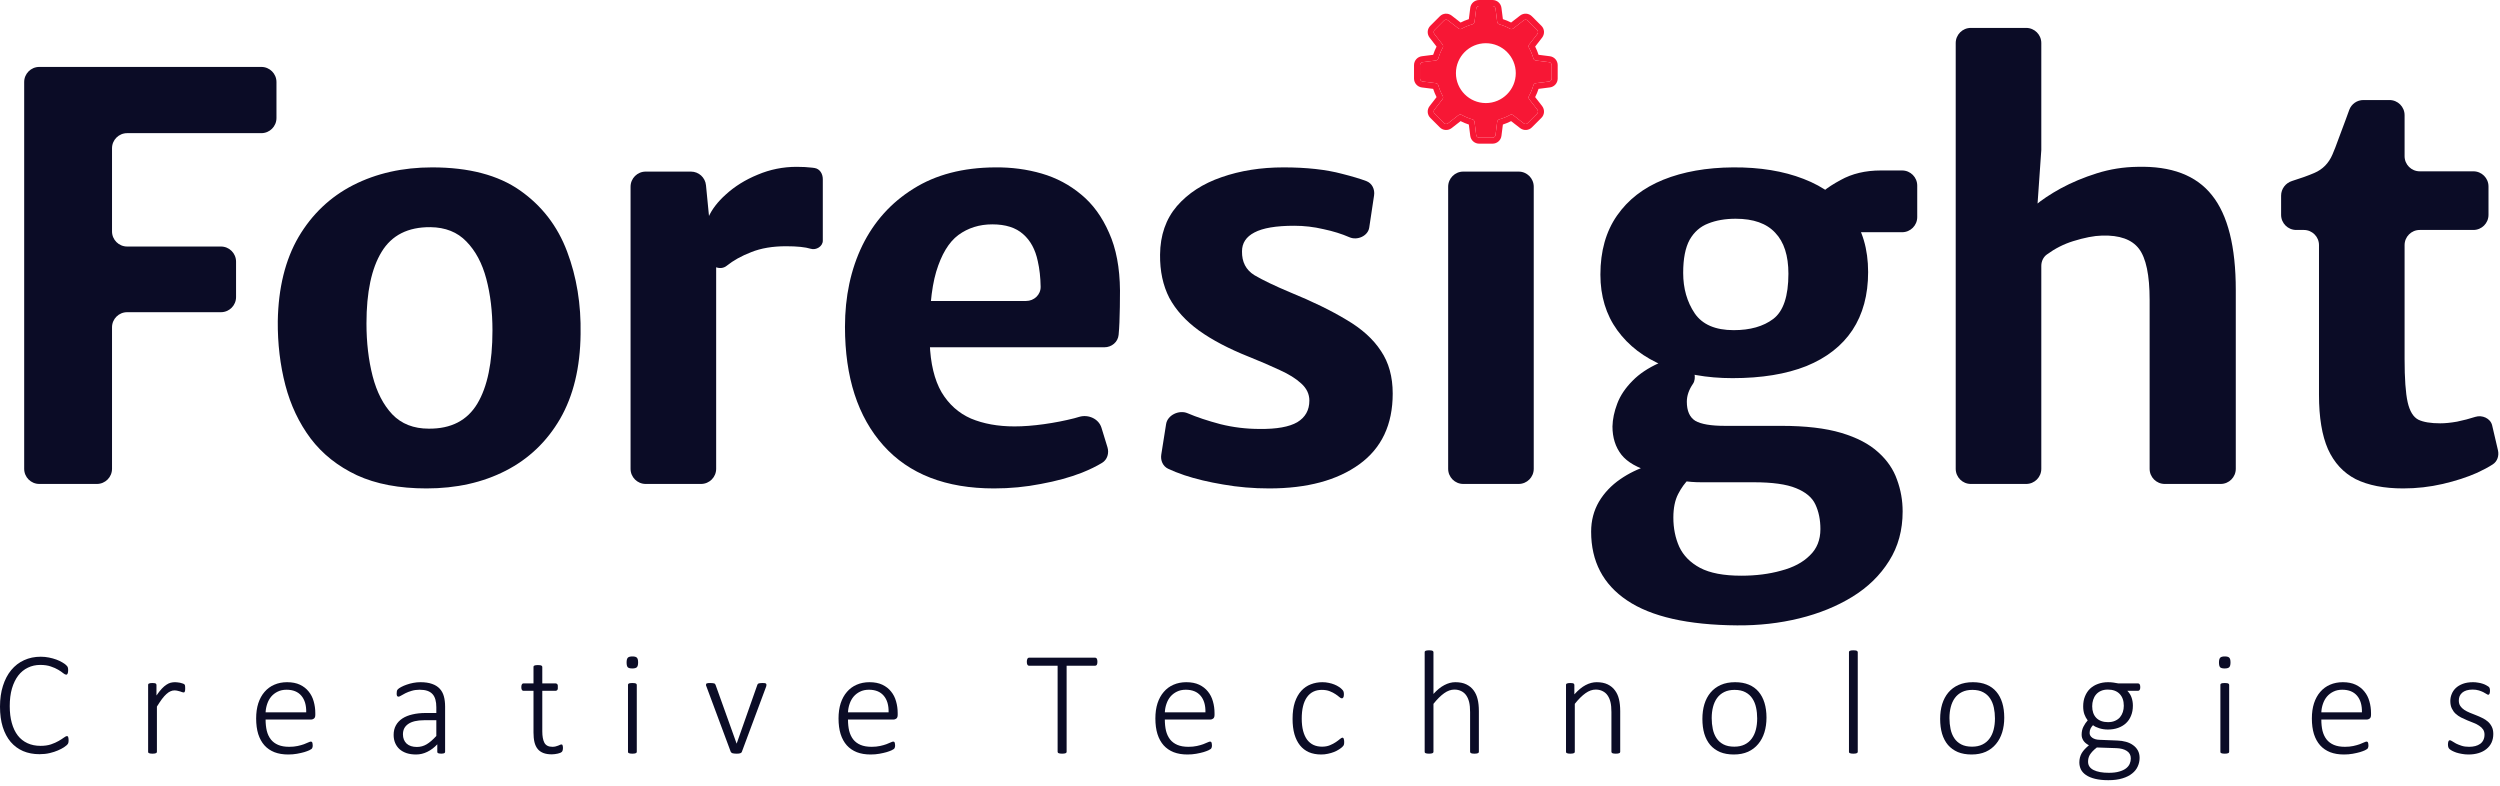
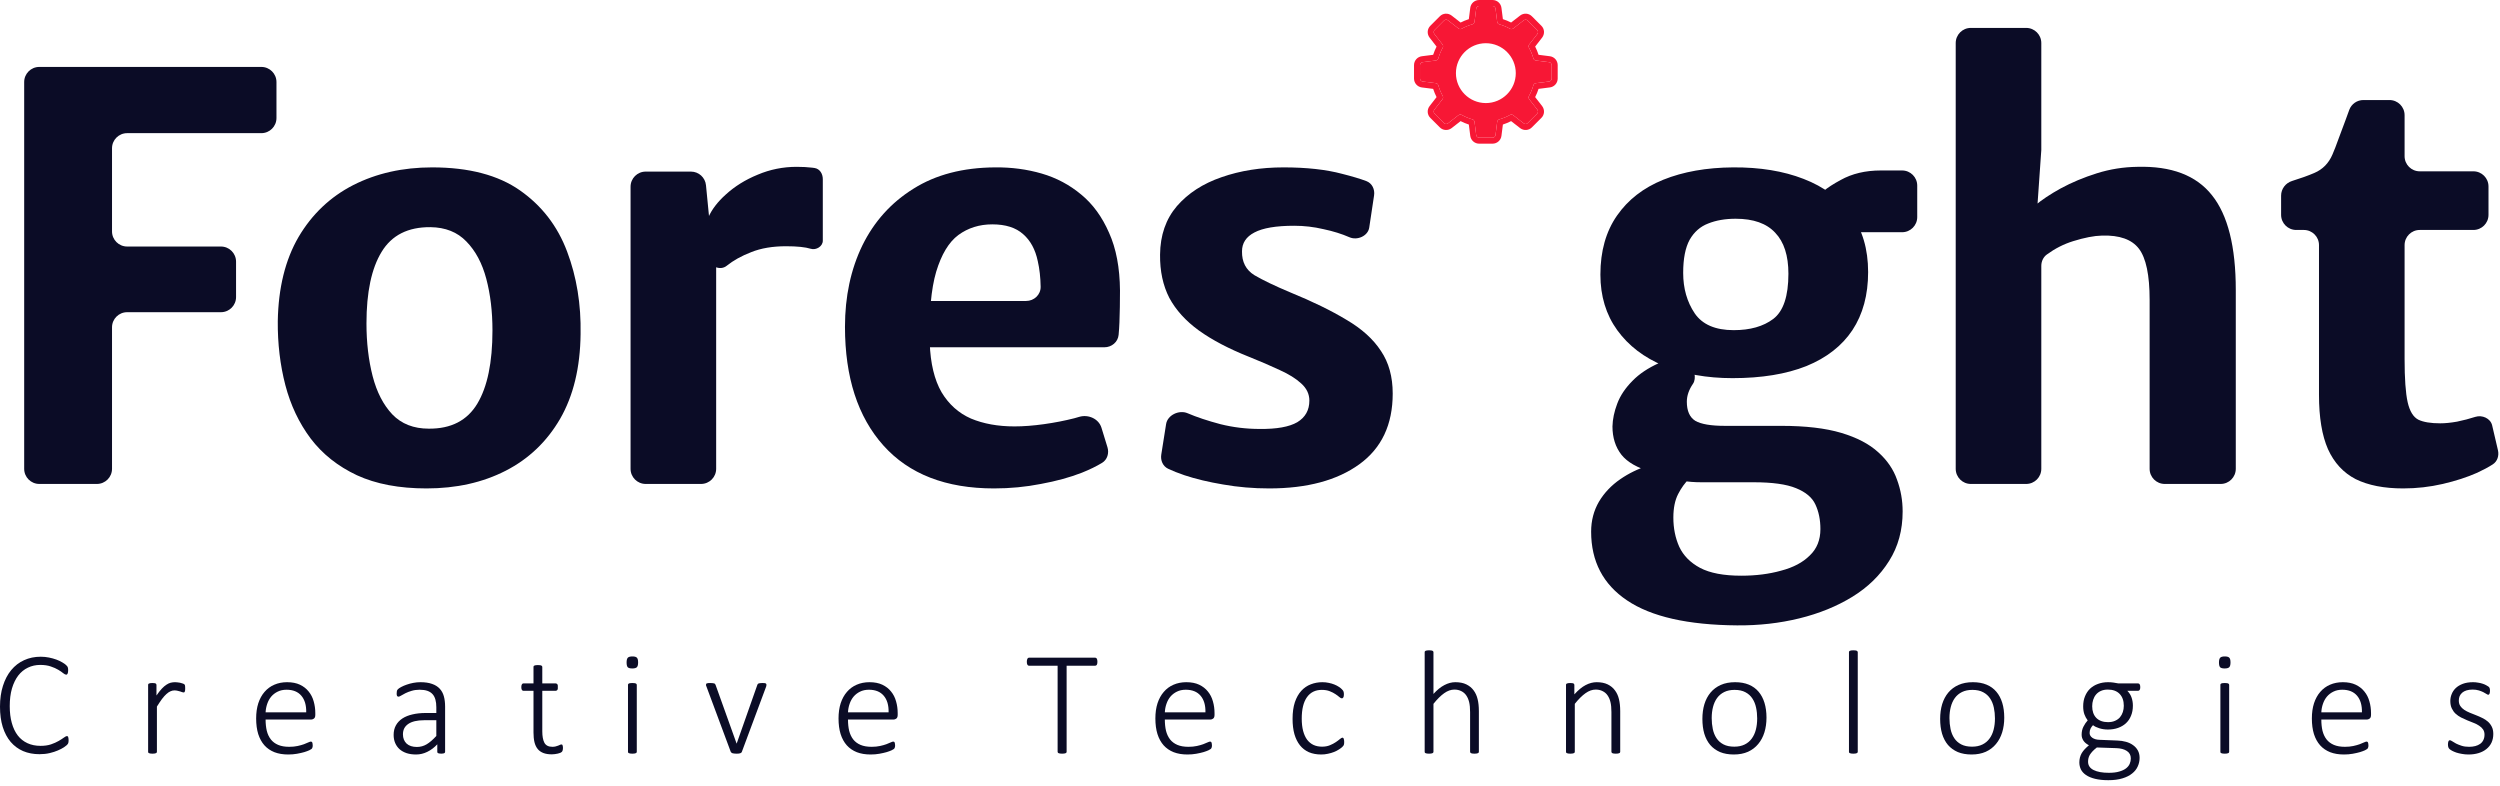
<svg xmlns="http://www.w3.org/2000/svg" width="213" height="67" viewBox="0 0 213 67" fill="none">
  <path d="M5.845 63.068C5.845 63.115 5.843 63.157 5.838 63.194C5.834 63.232 5.828 63.266 5.82 63.295C5.811 63.324 5.799 63.352 5.782 63.377C5.769 63.402 5.742 63.435 5.7 63.477C5.662 63.515 5.576 63.58 5.442 63.672C5.308 63.761 5.138 63.849 4.932 63.937C4.731 64.025 4.498 64.1 4.234 64.163C3.97 64.226 3.678 64.257 3.36 64.257C2.848 64.257 2.384 64.169 1.969 63.993C1.554 63.813 1.2 63.551 0.906 63.207C0.616 62.863 0.392 62.439 0.233 61.936C0.078 61.433 -7.43866e-05 60.858 -7.43866e-05 60.212C-7.43866e-05 59.549 0.084 58.956 0.252 58.432C0.419 57.903 0.654 57.456 0.956 57.092C1.262 56.722 1.627 56.441 2.051 56.248C2.479 56.051 2.951 55.953 3.467 55.953C3.71 55.953 3.945 55.976 4.171 56.022C4.402 56.068 4.614 56.127 4.807 56.198C5 56.269 5.172 56.351 5.323 56.444C5.478 56.536 5.583 56.611 5.637 56.67C5.696 56.724 5.731 56.764 5.744 56.789C5.761 56.815 5.773 56.844 5.782 56.878C5.79 56.907 5.796 56.943 5.801 56.985C5.805 57.022 5.807 57.066 5.807 57.117C5.807 57.175 5.803 57.228 5.794 57.274C5.79 57.316 5.78 57.354 5.763 57.387C5.75 57.417 5.734 57.44 5.713 57.456C5.692 57.473 5.666 57.482 5.637 57.482C5.578 57.482 5.495 57.44 5.385 57.356C5.281 57.268 5.14 57.171 4.964 57.066C4.792 56.962 4.58 56.867 4.328 56.783C4.077 56.695 3.777 56.651 3.429 56.651C3.047 56.651 2.697 56.729 2.378 56.884C2.059 57.035 1.785 57.259 1.554 57.557C1.327 57.855 1.149 58.222 1.019 58.658C0.893 59.094 0.83 59.596 0.83 60.162C0.83 60.703 0.889 61.183 1.007 61.602C1.124 62.022 1.294 62.376 1.516 62.666C1.738 62.951 2.013 63.169 2.34 63.32C2.668 63.471 3.039 63.547 3.454 63.547C3.794 63.547 4.089 63.505 4.341 63.421C4.597 63.333 4.815 63.236 4.995 63.131C5.176 63.026 5.323 62.932 5.436 62.848C5.553 62.76 5.643 62.716 5.706 62.716C5.731 62.716 5.752 62.722 5.769 62.735C5.786 62.743 5.799 62.762 5.807 62.792C5.82 62.817 5.828 62.852 5.832 62.899C5.841 62.945 5.845 63.001 5.845 63.068Z" fill="#0B0C26" />
  <path d="M15.778 58.645C15.778 58.708 15.776 58.763 15.772 58.809C15.768 58.851 15.76 58.887 15.747 58.916C15.739 58.941 15.726 58.962 15.709 58.979C15.697 58.992 15.678 58.998 15.653 58.998C15.615 58.998 15.571 58.989 15.521 58.973C15.47 58.952 15.412 58.931 15.344 58.91C15.277 58.889 15.204 58.87 15.124 58.853C15.044 58.832 14.956 58.822 14.86 58.822C14.747 58.822 14.636 58.847 14.527 58.897C14.417 58.943 14.302 59.021 14.18 59.13C14.063 59.235 13.937 59.375 13.803 59.551C13.673 59.728 13.528 59.944 13.369 60.2V64.05C13.369 64.075 13.363 64.098 13.35 64.119C13.337 64.14 13.316 64.157 13.287 64.169C13.262 64.182 13.224 64.192 13.174 64.201C13.128 64.209 13.067 64.213 12.991 64.213C12.92 64.213 12.859 64.209 12.809 64.201C12.763 64.192 12.725 64.182 12.696 64.169C12.666 64.157 12.645 64.14 12.633 64.119C12.624 64.098 12.62 64.075 12.62 64.05V58.356C12.62 58.331 12.624 58.308 12.633 58.287C12.645 58.266 12.666 58.249 12.696 58.237C12.725 58.22 12.761 58.209 12.803 58.205C12.849 58.197 12.908 58.193 12.979 58.193C13.05 58.193 13.109 58.197 13.155 58.205C13.201 58.209 13.237 58.22 13.262 58.237C13.287 58.249 13.304 58.266 13.312 58.287C13.325 58.308 13.331 58.331 13.331 58.356V59.256C13.495 59.017 13.646 58.824 13.784 58.677C13.922 58.53 14.055 58.417 14.18 58.337C14.306 58.253 14.428 58.197 14.545 58.167C14.667 58.138 14.791 58.123 14.917 58.123C14.971 58.123 15.034 58.127 15.105 58.136C15.177 58.14 15.252 58.151 15.332 58.167C15.416 58.184 15.489 58.205 15.552 58.23C15.619 58.251 15.665 58.272 15.69 58.293C15.716 58.31 15.732 58.327 15.741 58.343C15.749 58.356 15.755 58.375 15.76 58.4C15.768 58.421 15.772 58.453 15.772 58.495C15.776 58.532 15.778 58.583 15.778 58.645Z" fill="#0B0C26" />
  <path d="M26.864 60.91C26.864 61.061 26.824 61.166 26.744 61.225C26.664 61.28 26.587 61.307 26.511 61.307H22.629C22.629 61.659 22.663 61.978 22.73 62.263C22.801 62.548 22.917 62.794 23.076 62.999C23.235 63.201 23.443 63.356 23.699 63.465C23.955 63.574 24.269 63.628 24.643 63.628C24.907 63.628 25.144 63.605 25.354 63.559C25.563 63.513 25.744 63.463 25.895 63.408C26.05 63.349 26.176 63.297 26.272 63.251C26.373 63.205 26.444 63.182 26.486 63.182C26.511 63.182 26.534 63.188 26.555 63.201C26.576 63.213 26.593 63.234 26.606 63.264C26.618 63.289 26.627 63.322 26.631 63.364C26.639 63.406 26.643 63.459 26.643 63.521C26.643 63.551 26.641 63.58 26.637 63.609C26.633 63.635 26.627 63.66 26.618 63.685C26.614 63.706 26.606 63.727 26.593 63.748C26.581 63.769 26.564 63.79 26.543 63.811C26.522 63.832 26.457 63.87 26.348 63.924C26.239 63.974 26.096 64.027 25.92 64.081C25.744 64.132 25.538 64.178 25.303 64.22C25.073 64.262 24.823 64.283 24.555 64.283C24.114 64.283 23.724 64.218 23.384 64.088C23.045 63.953 22.759 63.758 22.529 63.502C22.298 63.242 22.122 62.922 22 62.54C21.883 62.158 21.824 61.716 21.824 61.212C21.824 60.73 21.885 60.298 22.007 59.916C22.132 59.535 22.311 59.212 22.541 58.947C22.772 58.679 23.049 58.476 23.372 58.337C23.699 58.195 24.062 58.123 24.46 58.123C24.888 58.123 25.253 58.195 25.555 58.337C25.857 58.48 26.104 58.673 26.297 58.916C26.494 59.155 26.637 59.434 26.725 59.753C26.817 60.072 26.864 60.407 26.864 60.76V60.91ZM26.09 60.69C26.102 60.086 25.964 59.614 25.674 59.275C25.385 58.935 24.964 58.765 24.41 58.765C24.125 58.765 23.873 58.82 23.655 58.929C23.441 59.033 23.259 59.174 23.108 59.35C22.961 59.526 22.848 59.732 22.768 59.967C22.688 60.197 22.642 60.439 22.629 60.69H26.09Z" fill="#0B0C26" />
  <path d="M37.923 64.05C37.923 64.092 37.909 64.125 37.88 64.151C37.854 64.171 37.819 64.186 37.773 64.195C37.731 64.207 37.672 64.213 37.596 64.213C37.525 64.213 37.464 64.207 37.414 64.195C37.364 64.186 37.324 64.171 37.294 64.151C37.269 64.125 37.257 64.092 37.257 64.05V63.414C37.001 63.691 36.718 63.905 36.407 64.056C36.101 64.207 35.782 64.283 35.451 64.283C35.153 64.283 34.885 64.245 34.646 64.169C34.411 64.09 34.212 63.979 34.048 63.836C33.884 63.689 33.759 63.513 33.67 63.307C33.582 63.102 33.538 62.871 33.538 62.615C33.538 62.301 33.603 62.028 33.733 61.798C33.863 61.563 34.048 61.368 34.287 61.212C34.526 61.057 34.813 60.942 35.149 60.866C35.484 60.787 35.858 60.747 36.269 60.747H37.175V60.256C37.175 60.013 37.15 59.799 37.099 59.614C37.049 59.426 36.967 59.268 36.854 59.142C36.741 59.017 36.594 58.922 36.414 58.859C36.233 58.797 36.013 58.765 35.753 58.765C35.501 58.765 35.275 58.797 35.074 58.859C34.872 58.918 34.696 58.985 34.545 59.061C34.394 59.136 34.268 59.206 34.167 59.268C34.071 59.327 34.002 59.356 33.96 59.356C33.935 59.356 33.912 59.352 33.891 59.344C33.87 59.336 33.851 59.321 33.834 59.3C33.822 59.275 33.811 59.245 33.803 59.212C33.798 59.174 33.796 59.13 33.796 59.08C33.796 58.992 33.803 58.922 33.815 58.872C33.828 58.818 33.859 58.765 33.91 58.715C33.964 58.66 34.059 58.597 34.193 58.526C34.327 58.455 34.48 58.39 34.652 58.331C34.828 58.268 35.017 58.218 35.218 58.18C35.419 58.142 35.621 58.123 35.822 58.123C36.212 58.123 36.541 58.172 36.81 58.268C37.078 58.36 37.294 58.495 37.458 58.671C37.626 58.847 37.745 59.065 37.817 59.325C37.888 59.581 37.923 59.872 37.923 60.2V64.05ZM37.175 61.363H36.137C35.835 61.363 35.571 61.391 35.344 61.445C35.117 61.5 34.929 61.579 34.778 61.684C34.627 61.789 34.514 61.915 34.438 62.062C34.367 62.209 34.331 62.376 34.331 62.565C34.331 62.892 34.434 63.154 34.639 63.352C34.849 63.544 35.143 63.641 35.52 63.641C35.818 63.641 36.095 63.566 36.351 63.414C36.611 63.259 36.885 63.022 37.175 62.703V61.363Z" fill="#0B0C26" />
  <path d="M65.303 58.343C65.303 58.356 65.301 58.371 65.297 58.388C65.297 58.4 65.295 58.413 65.291 58.425C65.291 58.438 65.289 58.453 65.284 58.469C65.28 58.482 65.276 58.495 65.272 58.507L63.208 64.05C63.196 64.084 63.177 64.111 63.152 64.132C63.127 64.153 63.095 64.169 63.057 64.182C63.02 64.195 62.973 64.203 62.919 64.207C62.868 64.211 62.808 64.213 62.736 64.213C62.665 64.213 62.602 64.209 62.548 64.201C62.493 64.197 62.447 64.188 62.409 64.176C62.371 64.163 62.34 64.146 62.315 64.125C62.29 64.104 62.271 64.079 62.258 64.05L60.195 58.507C60.182 58.474 60.172 58.446 60.163 58.425C60.159 58.404 60.155 58.388 60.151 58.375C60.151 58.362 60.151 58.352 60.151 58.343C60.151 58.314 60.157 58.289 60.169 58.268C60.182 58.247 60.201 58.232 60.226 58.224C60.255 58.211 60.293 58.203 60.339 58.199C60.386 58.195 60.442 58.193 60.509 58.193C60.602 58.193 60.675 58.197 60.729 58.205C60.784 58.209 60.826 58.218 60.855 58.23C60.889 58.243 60.912 58.26 60.925 58.281C60.941 58.302 60.956 58.327 60.968 58.356L62.749 63.326L62.762 63.358L62.774 63.326L64.523 58.356C64.532 58.327 64.544 58.302 64.561 58.281C64.578 58.26 64.601 58.243 64.63 58.23C64.664 58.218 64.706 58.209 64.756 58.205C64.811 58.197 64.88 58.193 64.964 58.193C65.031 58.193 65.085 58.195 65.127 58.199C65.173 58.203 65.209 58.211 65.234 58.224C65.259 58.237 65.276 58.253 65.284 58.274C65.297 58.291 65.303 58.314 65.303 58.343Z" fill="#0B0C26" />
  <path d="M76.483 60.91C76.483 61.061 76.443 61.166 76.363 61.225C76.284 61.28 76.206 61.307 76.13 61.307H72.249C72.249 61.659 72.282 61.978 72.349 62.263C72.421 62.548 72.536 62.794 72.695 62.999C72.855 63.201 73.062 63.356 73.318 63.465C73.574 63.574 73.889 63.628 74.262 63.628C74.526 63.628 74.763 63.605 74.973 63.559C75.183 63.513 75.363 63.463 75.514 63.408C75.669 63.349 75.795 63.297 75.891 63.251C75.992 63.205 76.063 63.182 76.105 63.182C76.13 63.182 76.154 63.188 76.174 63.201C76.195 63.213 76.212 63.234 76.225 63.264C76.237 63.289 76.246 63.322 76.25 63.364C76.258 63.406 76.263 63.459 76.263 63.521C76.263 63.551 76.26 63.58 76.256 63.609C76.252 63.635 76.246 63.66 76.237 63.685C76.233 63.706 76.225 63.727 76.212 63.748C76.2 63.769 76.183 63.79 76.162 63.811C76.141 63.832 76.076 63.87 75.967 63.924C75.858 63.974 75.715 64.027 75.539 64.081C75.363 64.132 75.157 64.178 74.922 64.22C74.692 64.262 74.442 64.283 74.174 64.283C73.734 64.283 73.343 64.218 73.004 64.088C72.664 63.953 72.379 63.758 72.148 63.502C71.917 63.242 71.741 62.922 71.62 62.54C71.502 62.158 71.443 61.716 71.443 61.212C71.443 60.73 71.504 60.298 71.626 59.916C71.752 59.535 71.93 59.212 72.161 58.947C72.391 58.679 72.668 58.476 72.991 58.337C73.318 58.195 73.681 58.123 74.079 58.123C74.507 58.123 74.872 58.195 75.174 58.337C75.476 58.48 75.724 58.673 75.917 58.916C76.114 59.155 76.256 59.434 76.344 59.753C76.437 60.072 76.483 60.407 76.483 60.76V60.91ZM75.709 60.69C75.722 60.086 75.583 59.614 75.294 59.275C75.004 58.935 74.583 58.765 74.029 58.765C73.744 58.765 73.492 58.82 73.274 58.929C73.06 59.033 72.878 59.174 72.727 59.35C72.58 59.526 72.467 59.732 72.387 59.967C72.307 60.197 72.261 60.439 72.249 60.69H75.709Z" fill="#0B0C26" />
  <path d="M93.5 56.387C93.5 56.441 93.496 56.49 93.487 56.532C93.479 56.574 93.466 56.609 93.45 56.639C93.433 56.664 93.412 56.685 93.387 56.701C93.362 56.714 93.334 56.72 93.305 56.72H90.876V64.05C90.876 64.075 90.87 64.098 90.858 64.119C90.845 64.14 90.824 64.157 90.795 64.169C90.765 64.182 90.725 64.192 90.675 64.201C90.625 64.209 90.564 64.213 90.493 64.213C90.421 64.213 90.361 64.209 90.31 64.201C90.26 64.192 90.22 64.182 90.191 64.169C90.161 64.157 90.14 64.14 90.128 64.119C90.115 64.098 90.109 64.075 90.109 64.05V56.72H87.68C87.647 56.72 87.618 56.714 87.592 56.701C87.571 56.685 87.552 56.664 87.536 56.639C87.519 56.609 87.506 56.574 87.498 56.532C87.49 56.49 87.485 56.441 87.485 56.387C87.485 56.328 87.49 56.278 87.498 56.236C87.506 56.19 87.519 56.152 87.536 56.123C87.552 56.093 87.571 56.072 87.592 56.06C87.618 56.043 87.647 56.035 87.68 56.035H93.305C93.334 56.035 93.362 56.043 93.387 56.06C93.412 56.072 93.433 56.093 93.45 56.123C93.466 56.152 93.479 56.19 93.487 56.236C93.496 56.278 93.5 56.328 93.5 56.387Z" fill="#0B0C26" />
  <path d="M103.478 60.91C103.478 61.061 103.438 61.166 103.358 61.225C103.279 61.28 103.201 61.307 103.126 61.307H99.244C99.244 61.659 99.277 61.978 99.344 62.263C99.416 62.548 99.531 62.794 99.69 62.999C99.85 63.201 100.057 63.356 100.313 63.465C100.569 63.574 100.884 63.628 101.257 63.628C101.521 63.628 101.758 63.605 101.968 63.559C102.178 63.513 102.358 63.463 102.509 63.408C102.664 63.349 102.79 63.297 102.886 63.251C102.987 63.205 103.058 63.182 103.1 63.182C103.126 63.182 103.149 63.188 103.17 63.201C103.191 63.213 103.207 63.234 103.22 63.264C103.233 63.289 103.241 63.322 103.245 63.364C103.253 63.406 103.258 63.459 103.258 63.521C103.258 63.551 103.256 63.58 103.251 63.609C103.247 63.635 103.241 63.66 103.233 63.685C103.228 63.706 103.22 63.727 103.207 63.748C103.195 63.769 103.178 63.79 103.157 63.811C103.136 63.832 103.071 63.87 102.962 63.924C102.853 63.974 102.71 64.027 102.534 64.081C102.358 64.132 102.152 64.178 101.918 64.22C101.687 64.262 101.437 64.283 101.169 64.283C100.729 64.283 100.338 64.218 99.999 64.088C99.659 63.953 99.374 63.758 99.143 63.502C98.912 63.242 98.736 62.922 98.615 62.54C98.497 62.158 98.438 61.716 98.438 61.212C98.438 60.73 98.499 60.298 98.621 59.916C98.747 59.535 98.925 59.212 99.156 58.947C99.386 58.679 99.663 58.476 99.986 58.337C100.313 58.195 100.676 58.123 101.075 58.123C101.502 58.123 101.867 58.195 102.169 58.337C102.471 58.48 102.719 58.673 102.912 58.916C103.109 59.155 103.251 59.434 103.339 59.753C103.432 60.072 103.478 60.407 103.478 60.76V60.91ZM102.704 60.69C102.717 60.086 102.578 59.614 102.289 59.275C101.999 58.935 101.578 58.765 101.024 58.765C100.739 58.765 100.487 58.82 100.269 58.929C100.055 59.033 99.873 59.174 99.722 59.35C99.575 59.526 99.462 59.732 99.382 59.967C99.302 60.197 99.256 60.439 99.244 60.69H102.704Z" fill="#0B0C26" />
  <path d="M114.525 63.207C114.525 63.257 114.523 63.303 114.519 63.345C114.515 63.383 114.508 63.417 114.5 63.446C114.492 63.475 114.479 63.502 114.462 63.528C114.45 63.549 114.416 63.586 114.362 63.641C114.307 63.696 114.215 63.765 114.085 63.849C113.959 63.932 113.816 64.006 113.657 64.069C113.498 64.132 113.326 64.182 113.141 64.22C112.957 64.262 112.766 64.283 112.569 64.283C112.174 64.283 111.824 64.218 111.518 64.088C111.216 63.953 110.962 63.758 110.757 63.502C110.551 63.242 110.394 62.926 110.285 62.553C110.18 62.175 110.127 61.741 110.127 61.25C110.127 60.697 110.193 60.223 110.323 59.828C110.457 59.434 110.639 59.111 110.87 58.859C111.101 58.608 111.369 58.423 111.675 58.306C111.986 58.184 112.317 58.123 112.669 58.123C112.858 58.123 113.038 58.142 113.21 58.18C113.382 58.214 113.54 58.26 113.682 58.318C113.829 58.377 113.959 58.444 114.072 58.52C114.186 58.595 114.267 58.66 114.318 58.715C114.372 58.765 114.408 58.805 114.425 58.834C114.446 58.859 114.46 58.889 114.469 58.922C114.481 58.956 114.49 58.994 114.494 59.036C114.498 59.073 114.5 59.12 114.5 59.174C114.5 59.296 114.481 59.382 114.443 59.432C114.41 59.478 114.372 59.501 114.33 59.501C114.271 59.501 114.198 59.463 114.11 59.388C114.026 59.312 113.917 59.231 113.783 59.142C113.649 59.05 113.485 58.966 113.292 58.891C113.103 58.815 112.877 58.778 112.613 58.778C112.067 58.778 111.646 58.987 111.348 59.407C111.054 59.826 110.908 60.432 110.908 61.225C110.908 61.623 110.947 61.974 111.027 62.276C111.107 62.574 111.22 62.823 111.367 63.024C111.518 63.221 111.7 63.37 111.914 63.471C112.128 63.568 112.369 63.616 112.638 63.616C112.889 63.616 113.112 63.576 113.305 63.496C113.498 63.417 113.665 63.328 113.808 63.232C113.951 63.136 114.068 63.047 114.16 62.968C114.257 62.888 114.328 62.848 114.374 62.848C114.399 62.848 114.42 62.857 114.437 62.873C114.458 62.886 114.475 62.909 114.487 62.943C114.5 62.972 114.508 63.01 114.513 63.056C114.521 63.098 114.525 63.148 114.525 63.207Z" fill="#0B0C26" />
  <path d="M126 64.05C126 64.075 125.994 64.098 125.982 64.119C125.969 64.14 125.948 64.157 125.919 64.169C125.893 64.182 125.856 64.192 125.805 64.201C125.759 64.209 125.701 64.213 125.629 64.213C125.554 64.213 125.491 64.209 125.44 64.201C125.394 64.192 125.357 64.182 125.327 64.169C125.302 64.157 125.283 64.14 125.271 64.119C125.258 64.098 125.252 64.075 125.252 64.05V60.671C125.252 60.319 125.224 60.034 125.17 59.816C125.115 59.593 125.034 59.405 124.925 59.249C124.816 59.09 124.675 58.968 124.503 58.885C124.335 58.797 124.138 58.752 123.912 58.752C123.622 58.752 123.333 58.855 123.043 59.061C122.754 59.266 122.45 59.568 122.131 59.967V64.05C122.131 64.075 122.125 64.098 122.112 64.119C122.1 64.14 122.079 64.157 122.049 64.169C122.024 64.182 121.986 64.192 121.936 64.201C121.89 64.209 121.829 64.213 121.754 64.213C121.682 64.213 121.622 64.209 121.571 64.201C121.525 64.192 121.487 64.182 121.458 64.169C121.429 64.157 121.408 64.14 121.395 64.119C121.387 64.098 121.382 64.075 121.382 64.05V55.569C121.382 55.544 121.387 55.521 121.395 55.5C121.408 55.479 121.429 55.462 121.458 55.449C121.487 55.433 121.525 55.422 121.571 55.418C121.622 55.41 121.682 55.405 121.754 55.405C121.829 55.405 121.89 55.41 121.936 55.418C121.986 55.422 122.024 55.433 122.049 55.449C122.079 55.462 122.1 55.479 122.112 55.5C122.125 55.521 122.131 55.544 122.131 55.569V59.124C122.442 58.78 122.752 58.528 123.062 58.369C123.373 58.205 123.683 58.123 123.993 58.123C124.367 58.123 124.681 58.186 124.937 58.312C125.193 58.438 125.399 58.608 125.554 58.822C125.713 59.036 125.826 59.285 125.893 59.57C125.965 59.856 126 60.2 126 60.602V64.05Z" fill="#0B0C26" />
  <path d="M138.042 64.05C138.042 64.075 138.036 64.098 138.023 64.119C138.01 64.14 137.989 64.157 137.96 64.169C137.935 64.182 137.897 64.192 137.847 64.201C137.801 64.209 137.742 64.213 137.671 64.213C137.595 64.213 137.532 64.209 137.482 64.201C137.436 64.192 137.398 64.182 137.369 64.169C137.343 64.157 137.325 64.14 137.312 64.119C137.299 64.098 137.293 64.075 137.293 64.05V60.671C137.293 60.319 137.266 60.034 137.211 59.816C137.157 59.593 137.075 59.405 136.966 59.249C136.857 59.09 136.716 58.968 136.544 58.885C136.377 58.797 136.18 58.752 135.953 58.752C135.664 58.752 135.374 58.855 135.085 59.061C134.795 59.266 134.491 59.568 134.173 59.967V64.05C134.173 64.075 134.166 64.098 134.154 64.119C134.141 64.14 134.12 64.157 134.091 64.169C134.066 64.182 134.028 64.192 133.978 64.201C133.931 64.209 133.871 64.213 133.795 64.213C133.724 64.213 133.663 64.209 133.613 64.201C133.566 64.192 133.529 64.182 133.499 64.169C133.47 64.157 133.449 64.14 133.436 64.119C133.428 64.098 133.424 64.075 133.424 64.05V58.356C133.424 58.331 133.428 58.308 133.436 58.287C133.449 58.266 133.47 58.249 133.499 58.237C133.529 58.22 133.564 58.209 133.606 58.205C133.652 58.197 133.711 58.193 133.783 58.193C133.854 58.193 133.913 58.197 133.959 58.205C134.005 58.209 134.04 58.22 134.066 58.237C134.091 58.249 134.108 58.266 134.116 58.287C134.129 58.308 134.135 58.331 134.135 58.356V59.161C134.462 58.797 134.783 58.532 135.097 58.369C135.412 58.205 135.724 58.123 136.035 58.123C136.408 58.123 136.723 58.186 136.979 58.312C137.234 58.438 137.44 58.608 137.595 58.822C137.755 59.036 137.868 59.285 137.935 59.57C138.006 59.856 138.042 60.2 138.042 60.602V64.05Z" fill="#0B0C26" />
  <path d="M150.505 61.143C150.505 61.596 150.446 62.014 150.329 62.395C150.211 62.777 150.035 63.108 149.8 63.389C149.569 63.67 149.28 63.891 148.932 64.05C148.584 64.205 148.179 64.283 147.718 64.283C147.273 64.283 146.883 64.213 146.547 64.075C146.216 63.932 145.937 63.731 145.711 63.471C145.488 63.207 145.321 62.888 145.207 62.515C145.098 62.142 145.044 61.72 145.044 61.25C145.044 60.797 145.1 60.38 145.214 59.998C145.331 59.617 145.505 59.287 145.736 59.01C145.971 58.729 146.262 58.511 146.61 58.356C146.958 58.201 147.365 58.123 147.831 58.123C148.276 58.123 148.663 58.193 148.995 58.331C149.33 58.469 149.609 58.671 149.832 58.935C150.054 59.195 150.222 59.512 150.335 59.885C150.448 60.258 150.505 60.678 150.505 61.143ZM149.712 61.212C149.712 60.889 149.681 60.581 149.618 60.288C149.555 59.994 149.45 59.736 149.303 59.514C149.156 59.287 148.959 59.109 148.712 58.979C148.464 58.845 148.156 58.778 147.787 58.778C147.447 58.778 147.154 58.839 146.906 58.96C146.659 59.082 146.455 59.252 146.296 59.47C146.141 59.684 146.025 59.937 145.95 60.231C145.874 60.525 145.837 60.841 145.837 61.181C145.837 61.508 145.868 61.821 145.931 62.118C145.994 62.412 146.099 62.67 146.245 62.892C146.392 63.115 146.589 63.291 146.837 63.421C147.084 63.551 147.393 63.616 147.762 63.616C148.101 63.616 148.395 63.555 148.643 63.433C148.89 63.312 149.091 63.144 149.247 62.93C149.406 62.716 149.523 62.462 149.599 62.169C149.674 61.875 149.712 61.556 149.712 61.212Z" fill="#0B0C26" />
  <path d="M158.281 64.05C158.281 64.075 158.274 64.098 158.262 64.119C158.249 64.14 158.228 64.157 158.199 64.169C158.174 64.182 158.136 64.192 158.086 64.201C158.039 64.209 157.979 64.213 157.903 64.213C157.832 64.213 157.771 64.209 157.721 64.201C157.675 64.192 157.637 64.182 157.607 64.169C157.578 64.157 157.557 64.14 157.544 64.119C157.536 64.098 157.532 64.075 157.532 64.05V55.569C157.532 55.544 157.536 55.521 157.544 55.5C157.557 55.479 157.578 55.462 157.607 55.449C157.637 55.433 157.675 55.422 157.721 55.418C157.771 55.41 157.832 55.405 157.903 55.405C157.979 55.405 158.039 55.41 158.086 55.418C158.136 55.422 158.174 55.433 158.199 55.449C158.228 55.462 158.249 55.479 158.262 55.5C158.274 55.521 158.281 55.544 158.281 55.569V64.05Z" fill="#0B0C26" />
  <path d="M170.762 61.143C170.762 61.596 170.704 62.014 170.586 62.395C170.469 62.777 170.293 63.108 170.058 63.389C169.827 63.67 169.538 63.891 169.19 64.05C168.841 64.205 168.437 64.283 167.975 64.283C167.531 64.283 167.141 64.213 166.805 64.075C166.474 63.932 166.195 63.731 165.968 63.471C165.746 63.207 165.578 62.888 165.465 62.515C165.356 62.142 165.301 61.72 165.301 61.25C165.301 60.797 165.358 60.38 165.471 59.998C165.589 59.617 165.763 59.287 165.993 59.01C166.228 58.729 166.52 58.511 166.868 58.356C167.216 58.201 167.623 58.123 168.089 58.123C168.533 58.123 168.921 58.193 169.252 58.331C169.588 58.469 169.867 58.671 170.089 58.935C170.311 59.195 170.479 59.512 170.593 59.885C170.706 60.258 170.762 60.678 170.762 61.143ZM169.97 61.212C169.97 60.889 169.938 60.581 169.875 60.288C169.812 59.994 169.708 59.736 169.561 59.514C169.414 59.287 169.217 59.109 168.969 58.979C168.722 58.845 168.414 58.778 168.044 58.778C167.705 58.778 167.411 58.839 167.164 58.96C166.916 59.082 166.713 59.252 166.553 59.47C166.398 59.684 166.283 59.937 166.207 60.231C166.132 60.525 166.094 60.841 166.094 61.181C166.094 61.508 166.126 61.821 166.188 62.118C166.251 62.412 166.356 62.67 166.503 62.892C166.65 63.115 166.847 63.291 167.094 63.421C167.342 63.551 167.65 63.616 168.019 63.616C168.359 63.616 168.653 63.555 168.9 63.433C169.148 63.312 169.349 63.144 169.504 62.93C169.663 62.716 169.781 62.462 169.856 62.169C169.932 61.875 169.97 61.556 169.97 61.212Z" fill="#0B0C26" />
  <path d="M182.351 58.545C182.351 58.662 182.332 58.744 182.294 58.79C182.256 58.836 182.208 58.859 182.149 58.859H181.25C181.426 59.04 181.548 59.237 181.615 59.451C181.686 59.66 181.722 59.883 181.722 60.118C181.722 60.441 181.669 60.728 181.564 60.98C181.464 61.231 181.319 61.445 181.13 61.621C180.942 61.793 180.717 61.925 180.457 62.018C180.197 62.11 179.91 62.156 179.595 62.156C179.339 62.156 179.096 62.12 178.865 62.049C178.635 61.978 178.454 61.89 178.324 61.785C178.24 61.869 178.171 61.965 178.117 62.074C178.062 62.183 178.035 62.309 178.035 62.452C178.035 62.611 178.11 62.745 178.261 62.855C178.417 62.964 178.616 63.022 178.859 63.031L180.4 63.094C180.66 63.102 180.904 63.138 181.13 63.201C181.361 63.264 181.562 63.358 181.734 63.484C181.906 63.605 182.043 63.756 182.143 63.937C182.244 64.117 182.294 64.329 182.294 64.572C182.294 64.824 182.242 65.065 182.137 65.296C182.036 65.526 181.877 65.728 181.659 65.9C181.445 66.076 181.17 66.214 180.835 66.315C180.499 66.42 180.098 66.472 179.633 66.472C179.188 66.472 178.809 66.432 178.494 66.353C178.184 66.277 177.928 66.17 177.727 66.032C177.529 65.897 177.385 65.738 177.292 65.554C177.204 65.369 177.16 65.17 177.16 64.956C177.16 64.809 177.177 64.671 177.211 64.541C177.244 64.411 177.295 64.287 177.362 64.169C177.433 64.052 177.519 63.939 177.62 63.83C177.724 63.721 177.844 63.609 177.978 63.496C177.764 63.387 177.607 63.255 177.506 63.1C177.406 62.945 177.355 62.779 177.355 62.603C177.355 62.343 177.406 62.114 177.506 61.917C177.607 61.716 177.729 61.535 177.871 61.376C177.75 61.217 177.655 61.043 177.588 60.854C177.521 60.665 177.487 60.439 177.487 60.174C177.487 59.856 177.54 59.57 177.645 59.319C177.75 59.063 177.894 58.847 178.079 58.671C178.268 58.495 178.492 58.36 178.752 58.268C179.012 58.172 179.297 58.123 179.608 58.123C179.771 58.123 179.924 58.134 180.067 58.155C180.214 58.172 180.348 58.195 180.47 58.224H182.149C182.221 58.224 182.271 58.251 182.3 58.306C182.334 58.36 182.351 58.44 182.351 58.545ZM180.948 60.13C180.948 59.698 180.828 59.361 180.589 59.117C180.354 58.874 180.019 58.752 179.583 58.752C179.36 58.752 179.165 58.79 178.997 58.866C178.83 58.941 178.691 59.044 178.582 59.174C178.473 59.304 178.391 59.455 178.337 59.627C178.282 59.799 178.255 59.981 178.255 60.174C178.255 60.594 178.372 60.925 178.607 61.168C178.846 61.407 179.18 61.527 179.608 61.527C179.834 61.527 180.031 61.489 180.199 61.414C180.371 61.338 180.512 61.238 180.621 61.112C180.73 60.982 180.811 60.833 180.866 60.665C180.921 60.493 180.948 60.315 180.948 60.13ZM181.546 64.616C181.546 64.339 181.432 64.127 181.206 63.981C180.983 63.834 180.684 63.754 180.306 63.742L178.651 63.685C178.5 63.802 178.377 63.914 178.28 64.018C178.184 64.123 178.106 64.224 178.047 64.32C177.993 64.421 177.955 64.518 177.934 64.61C177.913 64.706 177.903 64.803 177.903 64.899C177.903 65.21 178.058 65.445 178.368 65.604C178.683 65.763 179.119 65.843 179.677 65.843C180.029 65.843 180.323 65.807 180.558 65.736C180.797 65.669 180.99 65.579 181.137 65.466C181.283 65.352 181.388 65.222 181.451 65.075C181.514 64.929 181.546 64.775 181.546 64.616Z" fill="#0B0C26" />
  <path d="M189.925 64.05C189.925 64.075 189.919 64.098 189.906 64.119C189.894 64.14 189.873 64.157 189.843 64.169C189.818 64.182 189.781 64.192 189.73 64.201C189.684 64.209 189.623 64.213 189.548 64.213C189.476 64.213 189.416 64.209 189.365 64.201C189.319 64.192 189.281 64.182 189.252 64.169C189.223 64.157 189.202 64.14 189.189 64.119C189.181 64.098 189.177 64.075 189.177 64.05V58.356C189.177 58.331 189.181 58.308 189.189 58.287C189.202 58.266 189.223 58.249 189.252 58.237C189.281 58.22 189.319 58.209 189.365 58.205C189.416 58.197 189.476 58.193 189.548 58.193C189.623 58.193 189.684 58.197 189.73 58.205C189.781 58.209 189.818 58.22 189.843 58.237C189.873 58.249 189.894 58.266 189.906 58.287C189.919 58.308 189.925 58.331 189.925 58.356V64.05ZM190.039 56.437C190.039 56.639 190.003 56.775 189.932 56.846C189.86 56.917 189.73 56.953 189.541 56.953C189.357 56.953 189.229 56.919 189.158 56.852C189.091 56.781 189.057 56.645 189.057 56.444C189.057 56.242 189.093 56.106 189.164 56.035C189.235 55.963 189.365 55.928 189.554 55.928C189.739 55.928 189.864 55.963 189.932 56.035C190.003 56.102 190.039 56.236 190.039 56.437Z" fill="#0B0C26" />
  <path d="M202.011 60.91C202.011 61.061 201.971 61.166 201.891 61.225C201.811 61.28 201.734 61.307 201.658 61.307H197.777C197.777 61.659 197.81 61.978 197.877 62.263C197.949 62.548 198.064 62.794 198.223 62.999C198.383 63.201 198.59 63.356 198.846 63.465C199.102 63.574 199.417 63.628 199.79 63.628C200.054 63.628 200.291 63.605 200.501 63.559C200.71 63.513 200.891 63.463 201.042 63.408C201.197 63.349 201.323 63.297 201.419 63.251C201.52 63.205 201.591 63.182 201.633 63.182C201.658 63.182 201.681 63.188 201.702 63.201C201.723 63.213 201.74 63.234 201.753 63.264C201.765 63.289 201.774 63.322 201.778 63.364C201.786 63.406 201.791 63.459 201.791 63.521C201.791 63.551 201.788 63.58 201.784 63.609C201.78 63.635 201.774 63.66 201.765 63.685C201.761 63.706 201.753 63.727 201.74 63.748C201.728 63.769 201.711 63.79 201.69 63.811C201.669 63.832 201.604 63.87 201.495 63.924C201.386 63.974 201.243 64.027 201.067 64.081C200.891 64.132 200.685 64.178 200.45 64.22C200.22 64.262 199.97 64.283 199.702 64.283C199.261 64.283 198.871 64.218 198.532 64.088C198.192 63.953 197.907 63.758 197.676 63.502C197.445 63.242 197.269 62.922 197.147 62.54C197.03 62.158 196.971 61.716 196.971 61.212C196.971 60.73 197.032 60.298 197.154 59.916C197.28 59.535 197.458 59.212 197.688 58.947C197.919 58.679 198.196 58.476 198.519 58.337C198.846 58.195 199.209 58.123 199.607 58.123C200.035 58.123 200.4 58.195 200.702 58.337C201.004 58.48 201.252 58.673 201.444 58.916C201.642 59.155 201.784 59.434 201.872 59.753C201.965 60.072 202.011 60.407 202.011 60.76V60.91ZM201.237 60.69C201.249 60.086 201.111 59.614 200.822 59.275C200.532 58.935 200.111 58.765 199.557 58.765C199.272 58.765 199.02 58.82 198.802 58.929C198.588 59.033 198.406 59.174 198.255 59.35C198.108 59.526 197.995 59.732 197.915 59.967C197.835 60.197 197.789 60.439 197.777 60.69H201.237Z" fill="#0B0C26" />
  <path d="M212.429 62.534C212.429 62.806 212.379 63.052 212.278 63.27C212.177 63.484 212.033 63.666 211.844 63.817C211.659 63.968 211.437 64.084 211.177 64.163C210.917 64.243 210.63 64.283 210.315 64.283C210.118 64.283 209.931 64.266 209.755 64.232C209.579 64.203 209.42 64.165 209.277 64.119C209.134 64.069 209.013 64.016 208.912 63.962C208.816 63.907 208.744 63.859 208.698 63.817C208.652 63.775 208.618 63.723 208.597 63.66C208.576 63.597 208.566 63.513 208.566 63.408C208.566 63.354 208.57 63.305 208.579 63.264C208.587 63.221 208.597 63.186 208.61 63.157C208.623 63.127 208.639 63.106 208.66 63.094C208.681 63.077 208.704 63.068 208.73 63.068C208.776 63.068 208.843 63.098 208.931 63.157C209.019 63.215 209.128 63.28 209.258 63.352C209.392 63.419 209.55 63.482 209.73 63.54C209.914 63.599 210.126 63.628 210.365 63.628C210.558 63.628 210.734 63.607 210.894 63.566C211.053 63.523 211.192 63.461 211.309 63.377C211.427 63.293 211.517 63.186 211.58 63.056C211.647 62.922 211.68 62.766 211.68 62.59C211.68 62.414 211.638 62.265 211.554 62.144C211.471 62.022 211.359 61.917 211.221 61.829C211.087 61.737 210.932 61.657 210.755 61.59C210.583 61.519 210.405 61.447 210.221 61.376C210.04 61.3 209.862 61.219 209.686 61.131C209.514 61.043 209.359 60.936 209.22 60.81C209.086 60.684 208.977 60.533 208.893 60.357C208.809 60.181 208.767 59.969 208.767 59.721C208.767 59.524 208.805 59.331 208.881 59.142C208.956 58.95 209.071 58.778 209.227 58.627C209.386 58.476 209.587 58.354 209.831 58.262C210.078 58.169 210.37 58.123 210.705 58.123C210.848 58.123 210.988 58.136 211.127 58.161C211.269 58.182 211.397 58.211 211.51 58.249C211.628 58.287 211.729 58.329 211.812 58.375C211.896 58.417 211.959 58.455 212.001 58.488C212.047 58.522 212.077 58.551 212.089 58.576C212.106 58.597 212.116 58.62 212.121 58.645C212.129 58.671 212.135 58.702 212.14 58.74C212.144 58.773 212.146 58.815 212.146 58.866C212.146 58.916 212.142 58.962 212.133 59.004C212.129 59.042 212.121 59.075 212.108 59.105C212.096 59.134 212.079 59.157 212.058 59.174C212.041 59.187 212.02 59.193 211.995 59.193C211.961 59.193 211.911 59.17 211.844 59.124C211.777 59.078 211.689 59.027 211.58 58.973C211.471 58.918 211.341 58.868 211.19 58.822C211.039 58.776 210.864 58.752 210.667 58.752C210.47 58.752 210.296 58.776 210.145 58.822C209.998 58.868 209.877 58.933 209.78 59.017C209.684 59.101 209.61 59.199 209.56 59.312C209.514 59.426 209.491 59.549 209.491 59.684C209.491 59.868 209.533 60.023 209.617 60.149C209.701 60.275 209.812 60.384 209.95 60.476C210.089 60.569 210.246 60.65 210.422 60.722C210.598 60.793 210.776 60.864 210.957 60.936C211.141 61.007 211.322 61.087 211.498 61.175C211.674 61.259 211.831 61.361 211.97 61.483C212.108 61.605 212.219 61.751 212.303 61.923C212.387 62.091 212.429 62.295 212.429 62.534Z" fill="#0B0C26" />
  <path d="M46.203 58.859V62.301C46.203 62.733 46.264 63.062 46.385 63.289C46.511 63.515 46.737 63.628 47.065 63.628C47.165 63.628 47.255 63.618 47.335 63.597C47.419 63.576 47.492 63.553 47.555 63.528C47.618 63.502 47.671 63.48 47.713 63.459C47.759 63.438 47.799 63.427 47.832 63.427C47.853 63.427 47.872 63.431 47.889 63.44C47.906 63.448 47.918 63.465 47.926 63.49C47.939 63.511 47.947 63.54 47.952 63.578C47.96 63.612 47.964 63.656 47.964 63.71C47.964 63.798 47.956 63.87 47.939 63.924C47.926 63.979 47.903 64.023 47.87 64.056C47.84 64.086 47.794 64.115 47.731 64.144C47.673 64.169 47.603 64.19 47.524 64.207C47.444 64.228 47.36 64.243 47.272 64.251C47.184 64.264 47.098 64.27 47.014 64.27C46.733 64.27 46.494 64.232 46.297 64.157C46.1 64.081 45.938 63.968 45.813 63.817C45.687 63.662 45.594 63.467 45.536 63.232C45.481 62.997 45.454 62.72 45.454 62.401V58.859H44.605C44.546 58.859 44.5 58.834 44.466 58.784C44.433 58.729 44.416 58.65 44.416 58.545C44.416 58.49 44.42 58.444 44.428 58.406C44.437 58.364 44.449 58.331 44.466 58.306C44.483 58.276 44.502 58.255 44.523 58.243C44.548 58.23 44.575 58.224 44.605 58.224H45.454V56.827C45.454 56.802 45.458 56.779 45.467 56.758C45.479 56.737 45.5 56.72 45.529 56.708C45.559 56.691 45.597 56.681 45.643 56.676C45.693 56.668 45.754 56.664 45.825 56.664C45.901 56.664 45.962 56.668 46.008 56.676C46.058 56.681 46.096 56.691 46.121 56.708C46.15 56.72 46.171 56.737 46.184 56.758C46.196 56.779 46.203 56.802 46.203 56.827V58.224H47.333C47.439 58.224 47.526 58.31 47.526 58.417V58.666C47.526 58.773 47.439 58.859 47.333 58.859H46.203Z" fill="#0B0C26" />
  <path d="M54.254 64.05C54.254 64.075 54.248 64.098 54.235 64.119C54.223 64.14 54.202 64.157 54.172 64.169C54.147 64.182 54.109 64.192 54.059 64.201C54.013 64.209 53.952 64.213 53.877 64.213C53.805 64.213 53.745 64.209 53.694 64.201C53.648 64.192 53.61 64.182 53.581 64.169C53.552 64.157 53.531 64.14 53.518 64.119C53.51 64.098 53.505 64.075 53.505 64.05V58.356C53.505 58.331 53.51 58.308 53.518 58.287C53.531 58.266 53.552 58.249 53.581 58.237C53.61 58.22 53.648 58.209 53.694 58.205C53.745 58.197 53.805 58.193 53.877 58.193C53.952 58.193 54.013 58.197 54.059 58.205C54.109 58.209 54.147 58.22 54.172 58.237C54.202 58.249 54.223 58.266 54.235 58.287C54.248 58.308 54.254 58.331 54.254 58.356V64.05ZM54.367 56.437C54.367 56.639 54.332 56.775 54.261 56.846C54.189 56.917 54.059 56.953 53.87 56.953C53.686 56.953 53.558 56.919 53.487 56.852C53.42 56.781 53.386 56.645 53.386 56.444C53.386 56.242 53.422 56.106 53.493 56.035C53.564 55.963 53.694 55.928 53.883 55.928C54.068 55.928 54.193 55.963 54.261 56.035C54.332 56.102 54.367 56.236 54.367 56.437Z" fill="#0B0C26" />
  <path d="M3.349 41.232C2.637 41.232 2.06 40.655 2.06 39.943V6.99C2.06 6.279 2.637 5.702 3.349 5.702H22.267C22.978 5.702 23.555 6.279 23.555 6.99V10.056C23.555 10.768 22.978 11.345 22.267 11.345H10.832C10.121 11.345 9.544 11.921 9.544 12.633V19.716C9.544 20.427 10.121 21.004 10.832 21.004H18.824C19.535 21.004 20.112 21.581 20.112 22.293V25.311C20.112 26.022 19.535 26.599 18.824 26.599H10.832C10.121 26.599 9.544 27.176 9.544 27.888V39.943C9.544 40.655 8.967 41.232 8.255 41.232H3.349Z" fill="#0B0C26" />
  <path d="M36.34 41.614C34.012 41.614 32.036 41.24 30.41 40.491C28.784 39.726 27.469 38.681 26.465 37.358C25.477 36.035 24.759 34.521 24.313 32.816C23.866 31.094 23.651 29.277 23.667 27.364C23.715 24.527 24.305 22.136 25.437 20.191C26.584 18.247 28.138 16.772 30.099 15.768C32.076 14.764 34.315 14.261 36.818 14.261C39.942 14.261 42.437 14.915 44.302 16.222C46.166 17.529 47.505 19.267 48.318 21.434C49.131 23.586 49.514 25.93 49.466 28.464C49.434 31.317 48.852 33.724 47.721 35.685C46.589 37.63 45.043 39.104 43.082 40.108C41.121 41.112 38.874 41.614 36.34 41.614ZM36.531 36.522C38.428 36.538 39.806 35.828 40.667 34.394C41.528 32.959 41.958 30.879 41.958 28.153C41.958 26.543 41.783 25.077 41.432 23.754C41.082 22.431 40.516 21.371 39.735 20.574C38.97 19.777 37.95 19.37 36.674 19.354C34.761 19.338 33.375 20.04 32.514 21.458C31.653 22.861 31.223 24.893 31.223 27.555C31.223 29.181 31.398 30.68 31.749 32.05C32.099 33.405 32.657 34.489 33.422 35.302C34.204 36.115 35.24 36.522 36.531 36.522Z" fill="#0B0C26" />
  <path d="M61.902 22.654C61.386 23.066 60.512 22.74 60.469 22.081L60.27 19.033C60.258 18.851 60.282 18.667 60.358 18.5C60.66 17.829 61.151 17.189 61.83 16.581C62.595 15.879 63.504 15.314 64.556 14.883C65.608 14.437 66.716 14.214 67.879 14.214C68.357 14.214 68.796 14.238 69.194 14.285C69.265 14.294 69.333 14.303 69.398 14.313C69.85 14.384 70.103 14.806 70.103 15.265V20.508C70.103 20.991 69.536 21.338 69.075 21.195C68.612 21.052 67.911 20.98 66.971 20.98C65.823 20.98 64.835 21.148 64.006 21.482C63.177 21.801 62.475 22.192 61.902 22.654ZM55.013 41.232C54.301 41.232 53.724 40.655 53.724 39.943V15.909C53.724 15.197 54.301 14.62 55.013 14.62H58.868C59.531 14.62 60.086 15.123 60.15 15.783L60.422 18.568C60.436 18.709 60.473 18.846 60.531 18.975L60.902 19.794C60.978 19.961 61.017 20.143 61.017 20.326V39.943C61.017 40.655 60.44 41.232 59.728 41.232H55.013Z" fill="#0B0C26" />
  <path d="M84.688 41.614C80.591 41.614 77.451 40.395 75.267 37.956C73.084 35.517 71.992 32.146 71.992 27.842C71.992 25.26 72.486 22.949 73.474 20.909C74.478 18.868 75.929 17.258 77.826 16.079C79.723 14.883 82.042 14.277 84.784 14.261C86.17 14.246 87.493 14.421 88.753 14.787C90.012 15.154 91.136 15.752 92.124 16.581C93.112 17.394 93.901 18.478 94.491 19.832C95.097 21.172 95.407 22.813 95.423 24.758C95.423 25.73 95.407 26.631 95.376 27.46C95.361 27.842 95.338 28.199 95.306 28.531C95.247 29.147 94.712 29.588 94.093 29.588H77.367C76.594 29.588 75.995 28.912 76.088 28.144L76.254 26.776C76.332 26.129 76.881 25.643 77.533 25.643H87.422C88.102 25.643 88.674 25.113 88.663 24.432C88.65 23.631 88.568 22.903 88.418 22.247C88.211 21.259 87.796 20.494 87.174 19.952C86.553 19.394 85.676 19.115 84.544 19.115C83.445 19.115 82.48 19.418 81.651 20.024C80.838 20.63 80.209 21.674 79.762 23.156C79.332 24.622 79.149 26.647 79.213 29.229C79.276 30.967 79.611 32.361 80.217 33.413C80.838 34.45 81.675 35.199 82.727 35.661C83.795 36.107 85.031 36.33 86.433 36.33C87.198 36.33 88.035 36.267 88.944 36.139C89.852 36.012 90.713 35.844 91.526 35.637C91.674 35.596 91.815 35.556 91.949 35.516C92.72 35.285 93.609 35.675 93.845 36.444L94.355 38.105C94.509 38.608 94.347 39.161 93.898 39.434C93.415 39.728 92.84 40.008 92.172 40.276C91.151 40.674 89.988 40.993 88.681 41.232C87.39 41.487 86.059 41.614 84.688 41.614Z" fill="#0B0C26" />
  <path d="M99.518 39.934C99.072 39.719 98.863 39.223 98.94 38.733L99.352 36.13C99.474 35.359 100.463 34.899 101.181 35.207C101.962 35.541 102.894 35.852 103.978 36.139C105.062 36.41 106.178 36.546 107.325 36.546C108.776 36.562 109.844 36.37 110.529 35.972C111.215 35.557 111.558 34.944 111.558 34.131C111.558 33.573 111.326 33.087 110.864 32.672C110.418 32.258 109.804 31.875 109.023 31.524C108.242 31.158 107.373 30.783 106.417 30.401C104.695 29.715 103.269 28.966 102.137 28.153C101.021 27.34 100.184 26.416 99.626 25.38C99.085 24.328 98.822 23.1 98.837 21.698C98.853 20.04 99.332 18.661 100.272 17.561C101.228 16.461 102.496 15.64 104.074 15.098C105.668 14.54 107.429 14.261 109.358 14.261C111.318 14.261 112.984 14.445 114.355 14.812C115.206 15.027 115.893 15.233 116.414 15.43C116.904 15.616 117.149 16.131 117.071 16.649L116.658 19.393C116.55 20.108 115.639 20.506 114.977 20.215C114.323 19.928 113.582 19.697 112.753 19.522C111.94 19.33 111.111 19.235 110.266 19.235C108.72 19.235 107.588 19.426 106.871 19.809C106.17 20.175 105.819 20.709 105.819 21.411C105.803 22.319 106.154 22.997 106.871 23.443C107.604 23.873 108.617 24.36 109.908 24.901C111.821 25.683 113.422 26.464 114.714 27.245C116.021 28.01 117.001 28.894 117.655 29.899C118.324 30.887 118.659 32.098 118.659 33.533C118.659 36.179 117.71 38.187 115.813 39.558C113.917 40.929 111.358 41.614 108.138 41.614C106.784 41.614 105.476 41.503 104.217 41.28C102.974 41.072 101.874 40.809 100.918 40.491C100.37 40.305 99.904 40.12 99.518 39.934Z" fill="#0B0C26" />
-   <path d="M124.671 41.232C123.96 41.232 123.383 40.655 123.383 39.943V15.909C123.383 15.197 123.96 14.62 124.671 14.62H129.387C130.099 14.62 130.675 15.197 130.675 15.909V39.943C130.675 40.655 130.099 41.232 129.387 41.232H124.671Z" fill="#0B0C26" />
  <path d="M147.998 53.282C143.806 53.251 140.682 52.541 138.625 51.154C136.585 49.784 135.565 47.831 135.565 45.297C135.565 44.356 135.788 43.503 136.234 42.738C136.681 41.989 137.286 41.352 138.051 40.825C138.77 40.327 139.577 39.936 140.472 39.653C140.626 39.604 140.788 39.59 140.948 39.605L143.6 39.848C144.065 39.891 144.254 40.487 143.909 40.801C143.559 41.136 143.248 41.567 142.977 42.093C142.706 42.619 142.57 43.288 142.57 44.101C142.57 45.01 142.738 45.839 143.073 46.588C143.423 47.337 144.013 47.935 144.842 48.381C145.687 48.827 146.858 49.05 148.357 49.05C149.6 49.05 150.732 48.907 151.752 48.62C152.788 48.349 153.601 47.919 154.191 47.329C154.796 46.755 155.099 46.006 155.099 45.081C155.099 44.284 154.956 43.583 154.669 42.977C154.398 42.388 153.848 41.925 153.019 41.591C152.206 41.256 151.003 41.089 149.409 41.089H144.985C144.38 41.089 143.846 41.049 143.383 40.969C142.921 40.873 142.467 40.778 142.02 40.682C141.777 40.618 141.59 40.554 141.46 40.49C141.402 40.461 141.351 40.42 141.295 40.388C141.17 40.316 140.974 40.255 140.705 40.204C139.51 39.869 138.657 39.383 138.147 38.745C137.637 38.092 137.382 37.287 137.382 36.33C137.398 35.709 137.533 35.063 137.788 34.394C138.043 33.708 138.482 33.055 139.103 32.433C139.668 31.854 140.417 31.354 141.35 30.932C141.537 30.848 141.745 30.826 141.947 30.863L143.857 31.207C144.386 31.303 144.552 32.255 144.244 32.696C143.893 33.206 143.718 33.716 143.718 34.226C143.718 35.007 143.957 35.549 144.435 35.852C144.93 36.139 145.774 36.283 146.97 36.283H151.776C153.832 36.283 155.53 36.482 156.869 36.88C158.207 37.279 159.26 37.829 160.025 38.53C160.79 39.215 161.324 39.997 161.627 40.873C161.945 41.734 162.105 42.635 162.105 43.575C162.105 45.169 161.722 46.572 160.957 47.783C160.192 49.011 159.148 50.031 157.825 50.844C156.502 51.657 154.996 52.27 153.306 52.685C151.616 53.099 149.847 53.298 147.998 53.282ZM147.615 32.218C145.416 32.218 143.463 31.867 141.757 31.166C140.068 30.465 138.745 29.452 137.788 28.129C136.832 26.806 136.354 25.228 136.354 23.395C136.354 21.403 136.824 19.729 137.765 18.374C138.705 17.019 140.02 15.999 141.71 15.314C143.415 14.628 145.4 14.277 147.663 14.261C149.943 14.246 151.943 14.572 153.665 15.242C155.402 15.911 156.749 16.916 157.705 18.255C158.678 19.578 159.164 21.219 159.164 23.18C159.164 25.125 158.718 26.774 157.825 28.129C156.932 29.468 155.625 30.488 153.904 31.19C152.182 31.875 150.086 32.218 147.615 32.218ZM147.711 28.129C149.114 28.129 150.238 27.811 151.082 27.173C151.943 26.519 152.373 25.236 152.373 23.323C152.373 21.777 151.999 20.614 151.25 19.832C150.516 19.035 149.393 18.637 147.878 18.637C146.986 18.637 146.205 18.773 145.535 19.044C144.866 19.299 144.34 19.761 143.957 20.43C143.591 21.1 143.407 22.04 143.407 23.252C143.407 24.575 143.734 25.722 144.388 26.695C145.041 27.651 146.149 28.129 147.711 28.129ZM156.92 19.785C156.385 19.785 155.906 19.454 155.716 18.955L155.135 17.431C154.979 17.02 155.039 16.551 155.377 16.27C155.73 15.978 156.211 15.667 156.821 15.338C157.793 14.796 158.933 14.524 160.24 14.524H162.06C162.771 14.524 163.348 15.101 163.348 15.813V18.496C163.348 19.208 162.771 19.785 162.06 19.785H156.92Z" fill="#0B0C26" />
  <path d="M167.915 41.232C167.203 41.232 166.627 40.655 166.627 39.943V3.667C166.627 2.955 167.203 2.378 167.915 2.378H172.631C173.342 2.378 173.919 2.955 173.919 3.667V12.779L173.58 17.634C173.57 17.775 173.375 17.802 173.327 17.669C173.309 17.618 173.324 17.562 173.365 17.527C173.945 17.036 174.679 16.546 175.569 16.055C176.509 15.545 177.537 15.114 178.653 14.764C179.769 14.413 180.917 14.23 182.096 14.214C184.997 14.134 187.117 14.939 188.456 16.629C189.811 18.318 190.489 21.012 190.489 24.71V39.943C190.489 40.655 189.912 41.232 189.2 41.232H184.437C183.725 41.232 183.148 40.655 183.148 39.943V25.547C183.148 23.443 182.845 21.992 182.24 21.195C181.634 20.398 180.582 20.024 179.084 20.072C178.414 20.088 177.593 20.247 176.621 20.55C175.829 20.797 175.085 21.175 174.388 21.686C174.083 21.91 173.919 22.275 173.919 22.654V39.943C173.919 40.655 173.342 41.232 172.631 41.232H167.915Z" fill="#0B0C26" />
  <path d="M204.751 41.614C203.125 41.614 201.778 41.352 200.71 40.825C199.658 40.283 198.869 39.431 198.343 38.267C197.833 37.103 197.578 35.565 197.578 33.653V20.882C197.578 20.17 197.001 19.593 196.29 19.593H195.639C194.927 19.593 194.35 19.017 194.35 18.305V16.67C194.35 16.094 194.734 15.59 195.284 15.419C196.037 15.184 196.666 14.958 197.172 14.74C197.889 14.437 198.407 13.911 198.726 13.162C198.885 12.795 199.052 12.365 199.228 11.87C199.419 11.376 199.618 10.842 199.826 10.269C199.935 9.967 200.046 9.663 200.159 9.357C200.345 8.854 200.826 8.523 201.361 8.523H203.582C204.294 8.523 204.871 9.1 204.871 9.812V13.308C204.871 14.019 205.447 14.596 206.159 14.596H210.731C211.443 14.596 212.02 15.173 212.02 15.885V18.305C212.02 19.017 211.443 19.593 210.731 19.593H206.159C205.447 19.593 204.871 20.17 204.871 20.882V30.568C204.871 32.258 204.958 33.493 205.134 34.274C205.309 35.039 205.612 35.533 206.042 35.757C206.473 35.964 207.094 36.067 207.907 36.067C208.322 36.067 208.8 36.02 209.342 35.924C209.884 35.812 210.402 35.677 210.896 35.517C211.478 35.33 212.19 35.643 212.33 36.238L212.825 38.357C212.933 38.817 212.783 39.306 212.386 39.563C212.024 39.797 211.583 40.035 211.063 40.276C210.202 40.658 209.222 40.977 208.122 41.232C207.022 41.487 205.899 41.614 204.751 41.614Z" fill="#0B0C26" />
  <path d="M127.166 12.241H126.024C125.638 12.241 125.312 11.951 125.266 11.568L125.144 10.611C124.901 10.532 124.666 10.434 124.443 10.32L123.681 10.913C123.372 11.152 122.937 11.124 122.669 10.848L121.865 10.045C121.591 9.779 121.564 9.344 121.803 9.036L122.395 8.273C122.281 8.05 122.184 7.816 122.105 7.572L121.146 7.451C120.764 7.404 120.474 7.078 120.474 6.692V5.549C120.474 5.163 120.764 4.837 121.148 4.791L122.105 4.669C122.184 4.426 122.281 4.191 122.395 3.969L121.803 3.207C121.563 2.897 121.591 2.462 121.868 2.194L122.671 1.39C122.937 1.116 123.372 1.089 123.681 1.328L124.443 1.921C124.665 1.807 124.9 1.71 125.144 1.631L125.266 0.672C125.312 0.289 125.638 0 126.024 0L127.166 0C127.552 0 127.878 0.289 127.924 0.673L128.046 1.63C128.29 1.709 128.524 1.807 128.747 1.92L129.509 1.328C129.819 1.089 130.253 1.116 130.522 1.393L131.325 2.196C131.599 2.462 131.626 2.897 131.387 3.206L130.795 3.968C130.909 4.191 131.007 4.426 131.085 4.669L132.044 4.791C132.426 4.837 132.715 5.163 132.715 5.549V6.692C132.715 7.078 132.426 7.404 132.042 7.449L131.085 7.571C131.006 7.815 130.909 8.049 130.795 8.272L131.387 9.034C131.627 9.343 131.599 9.778 131.322 10.047L130.519 10.85C130.253 11.124 129.818 11.152 129.51 10.912L128.747 10.32C128.524 10.434 128.29 10.532 128.046 10.61L127.924 11.569C127.878 11.951 127.552 12.241 127.166 12.241ZM124.417 9.762C124.459 9.762 124.503 9.773 124.541 9.794C124.822 9.951 125.127 10.078 125.446 10.169C125.544 10.197 125.616 10.281 125.629 10.382L125.772 11.504C125.787 11.632 125.898 11.731 126.024 11.731H127.166C127.292 11.731 127.403 11.632 127.418 11.507L127.561 10.383C127.574 10.282 127.645 10.198 127.743 10.17C128.063 10.078 128.367 9.952 128.648 9.795C128.737 9.745 128.849 9.753 128.929 9.816L129.821 10.51C129.924 10.589 130.068 10.583 130.155 10.492L130.964 9.684C131.056 9.594 131.063 9.45 130.984 9.347L130.29 8.455C130.227 8.374 130.219 8.264 130.269 8.174C130.426 7.893 130.552 7.589 130.644 7.269C130.672 7.172 130.756 7.1 130.857 7.087L131.979 6.944C132.107 6.928 132.205 6.818 132.205 6.692V5.549C132.205 5.423 132.107 5.312 131.981 5.298L130.857 5.154C130.756 5.142 130.673 5.07 130.644 4.972C130.553 4.652 130.426 4.348 130.269 4.067C130.219 3.978 130.227 3.867 130.291 3.786L130.984 2.894C131.064 2.791 131.057 2.647 130.967 2.56L130.159 1.752C130.07 1.659 129.925 1.652 129.822 1.732L128.93 2.426C128.849 2.488 128.738 2.497 128.649 2.447C128.369 2.29 128.064 2.164 127.744 2.072C127.646 2.044 127.574 1.96 127.561 1.859L127.419 0.737C127.403 0.608 127.292 0.51 127.166 0.51L126.024 0.51C125.898 0.51 125.787 0.608 125.772 0.734L125.629 1.858C125.616 1.959 125.544 2.043 125.446 2.071C125.126 2.163 124.821 2.29 124.541 2.446C124.452 2.497 124.342 2.487 124.26 2.425L123.368 1.732C123.265 1.651 123.122 1.659 123.034 1.748L122.226 2.557C122.134 2.647 122.126 2.791 122.206 2.894L122.9 3.786C122.962 3.867 122.971 3.978 122.921 4.067C122.763 4.348 122.638 4.652 122.546 4.972C122.518 5.07 122.434 5.142 122.333 5.154L121.211 5.297C121.083 5.312 120.985 5.423 120.985 5.549V6.692C120.985 6.818 121.083 6.928 121.208 6.943L122.333 7.086C122.433 7.099 122.517 7.171 122.545 7.269C122.637 7.588 122.763 7.893 122.921 8.174C122.971 8.263 122.962 8.374 122.899 8.454L122.206 9.347C122.125 9.45 122.133 9.594 122.222 9.68L123.031 10.489C123.12 10.581 123.263 10.588 123.367 10.509L124.26 9.815C124.306 9.78 124.361 9.762 124.417 9.762Z" fill="#F71735" />
  <path fill-rule="evenodd" clip-rule="evenodd" d="M124.417 9.762C124.459 9.762 124.503 9.773 124.541 9.794C124.822 9.951 125.127 10.078 125.446 10.169C125.544 10.197 125.616 10.281 125.629 10.382L125.772 11.504C125.787 11.632 125.898 11.731 126.024 11.731H127.166C127.292 11.731 127.403 11.632 127.418 11.507L127.561 10.383C127.574 10.282 127.645 10.198 127.743 10.17C128.063 10.078 128.367 9.952 128.648 9.795C128.737 9.745 128.849 9.753 128.929 9.816L129.821 10.51C129.924 10.589 130.068 10.583 130.155 10.492L130.964 9.684C131.056 9.594 131.063 9.45 130.984 9.347L130.29 8.455C130.227 8.374 130.219 8.264 130.269 8.174C130.426 7.893 130.552 7.589 130.644 7.269C130.672 7.172 130.756 7.1 130.857 7.087L131.979 6.944C132.107 6.928 132.205 6.818 132.205 6.692V5.549C132.205 5.423 132.107 5.312 131.981 5.298L130.857 5.154C130.756 5.142 130.673 5.07 130.644 4.972C130.553 4.652 130.426 4.348 130.269 4.067C130.219 3.978 130.227 3.867 130.291 3.786L130.984 2.894C131.064 2.791 131.057 2.647 130.967 2.56L130.159 1.752C130.07 1.659 129.925 1.652 129.822 1.732L128.93 2.426C128.849 2.488 128.738 2.497 128.649 2.447C128.369 2.29 128.064 2.164 127.744 2.072C127.646 2.044 127.574 1.96 127.561 1.859L127.419 0.737C127.403 0.608 127.292 0.51 127.166 0.51L126.024 0.51C125.898 0.51 125.787 0.608 125.772 0.734L125.629 1.858C125.616 1.959 125.544 2.043 125.446 2.071C125.126 2.163 124.821 2.29 124.541 2.446C124.452 2.497 124.342 2.487 124.26 2.425L123.368 1.732C123.265 1.651 123.122 1.659 123.034 1.748L122.226 2.557C122.134 2.647 122.126 2.791 122.206 2.894L122.9 3.786C122.962 3.867 122.971 3.978 122.921 4.067C122.763 4.348 122.638 4.652 122.546 4.972C122.518 5.07 122.434 5.142 122.333 5.154L121.211 5.297C121.083 5.312 120.985 5.423 120.985 5.549V6.692C120.985 6.818 121.083 6.928 121.208 6.943L122.333 7.086C122.433 7.099 122.517 7.171 122.545 7.269C122.637 7.588 122.763 7.893 122.921 8.174C122.971 8.263 122.962 8.374 122.899 8.454L122.206 9.347C122.125 9.45 122.133 9.594 122.222 9.68L123.031 10.489C123.12 10.581 123.263 10.588 123.367 10.509L124.26 9.815C124.306 9.78 124.361 9.762 124.417 9.762ZM124.045 6.232C124.045 7.638 125.189 8.782 126.595 8.782C128.001 8.782 129.145 7.638 129.145 6.232C129.145 4.826 128.001 3.682 126.595 3.682C125.189 3.682 124.045 4.826 124.045 6.232Z" fill="#F71735" />
</svg>